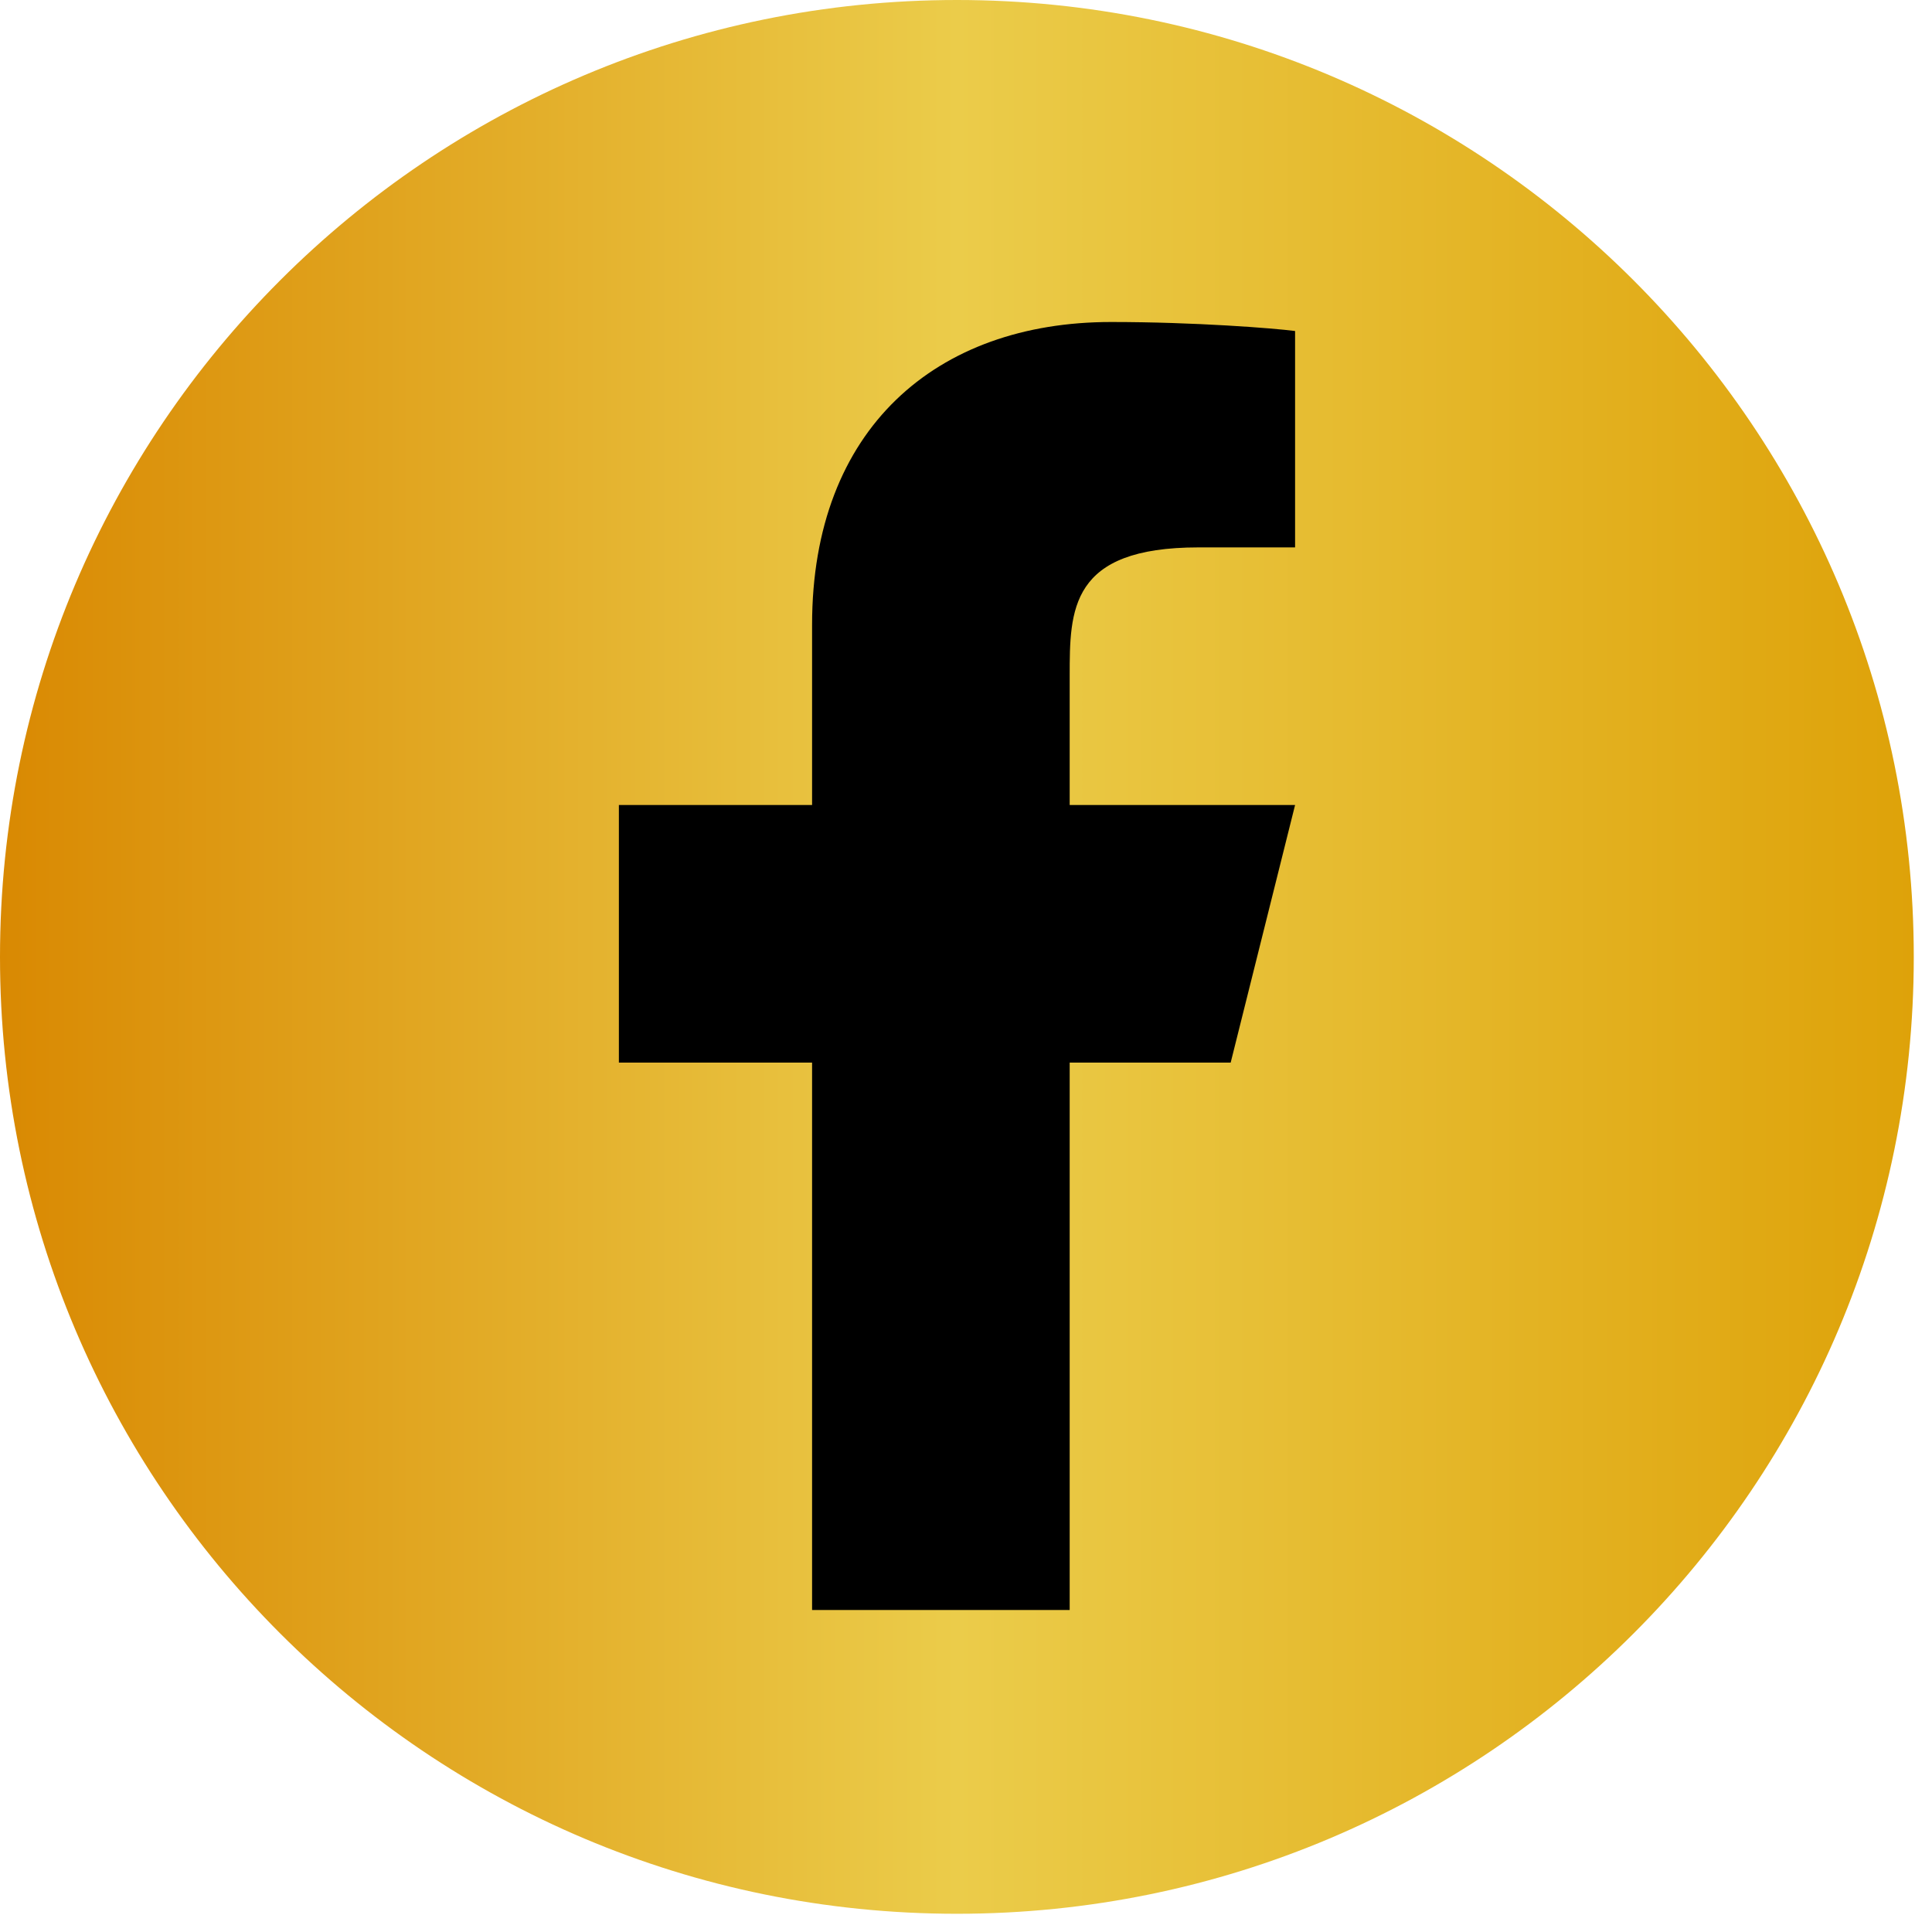
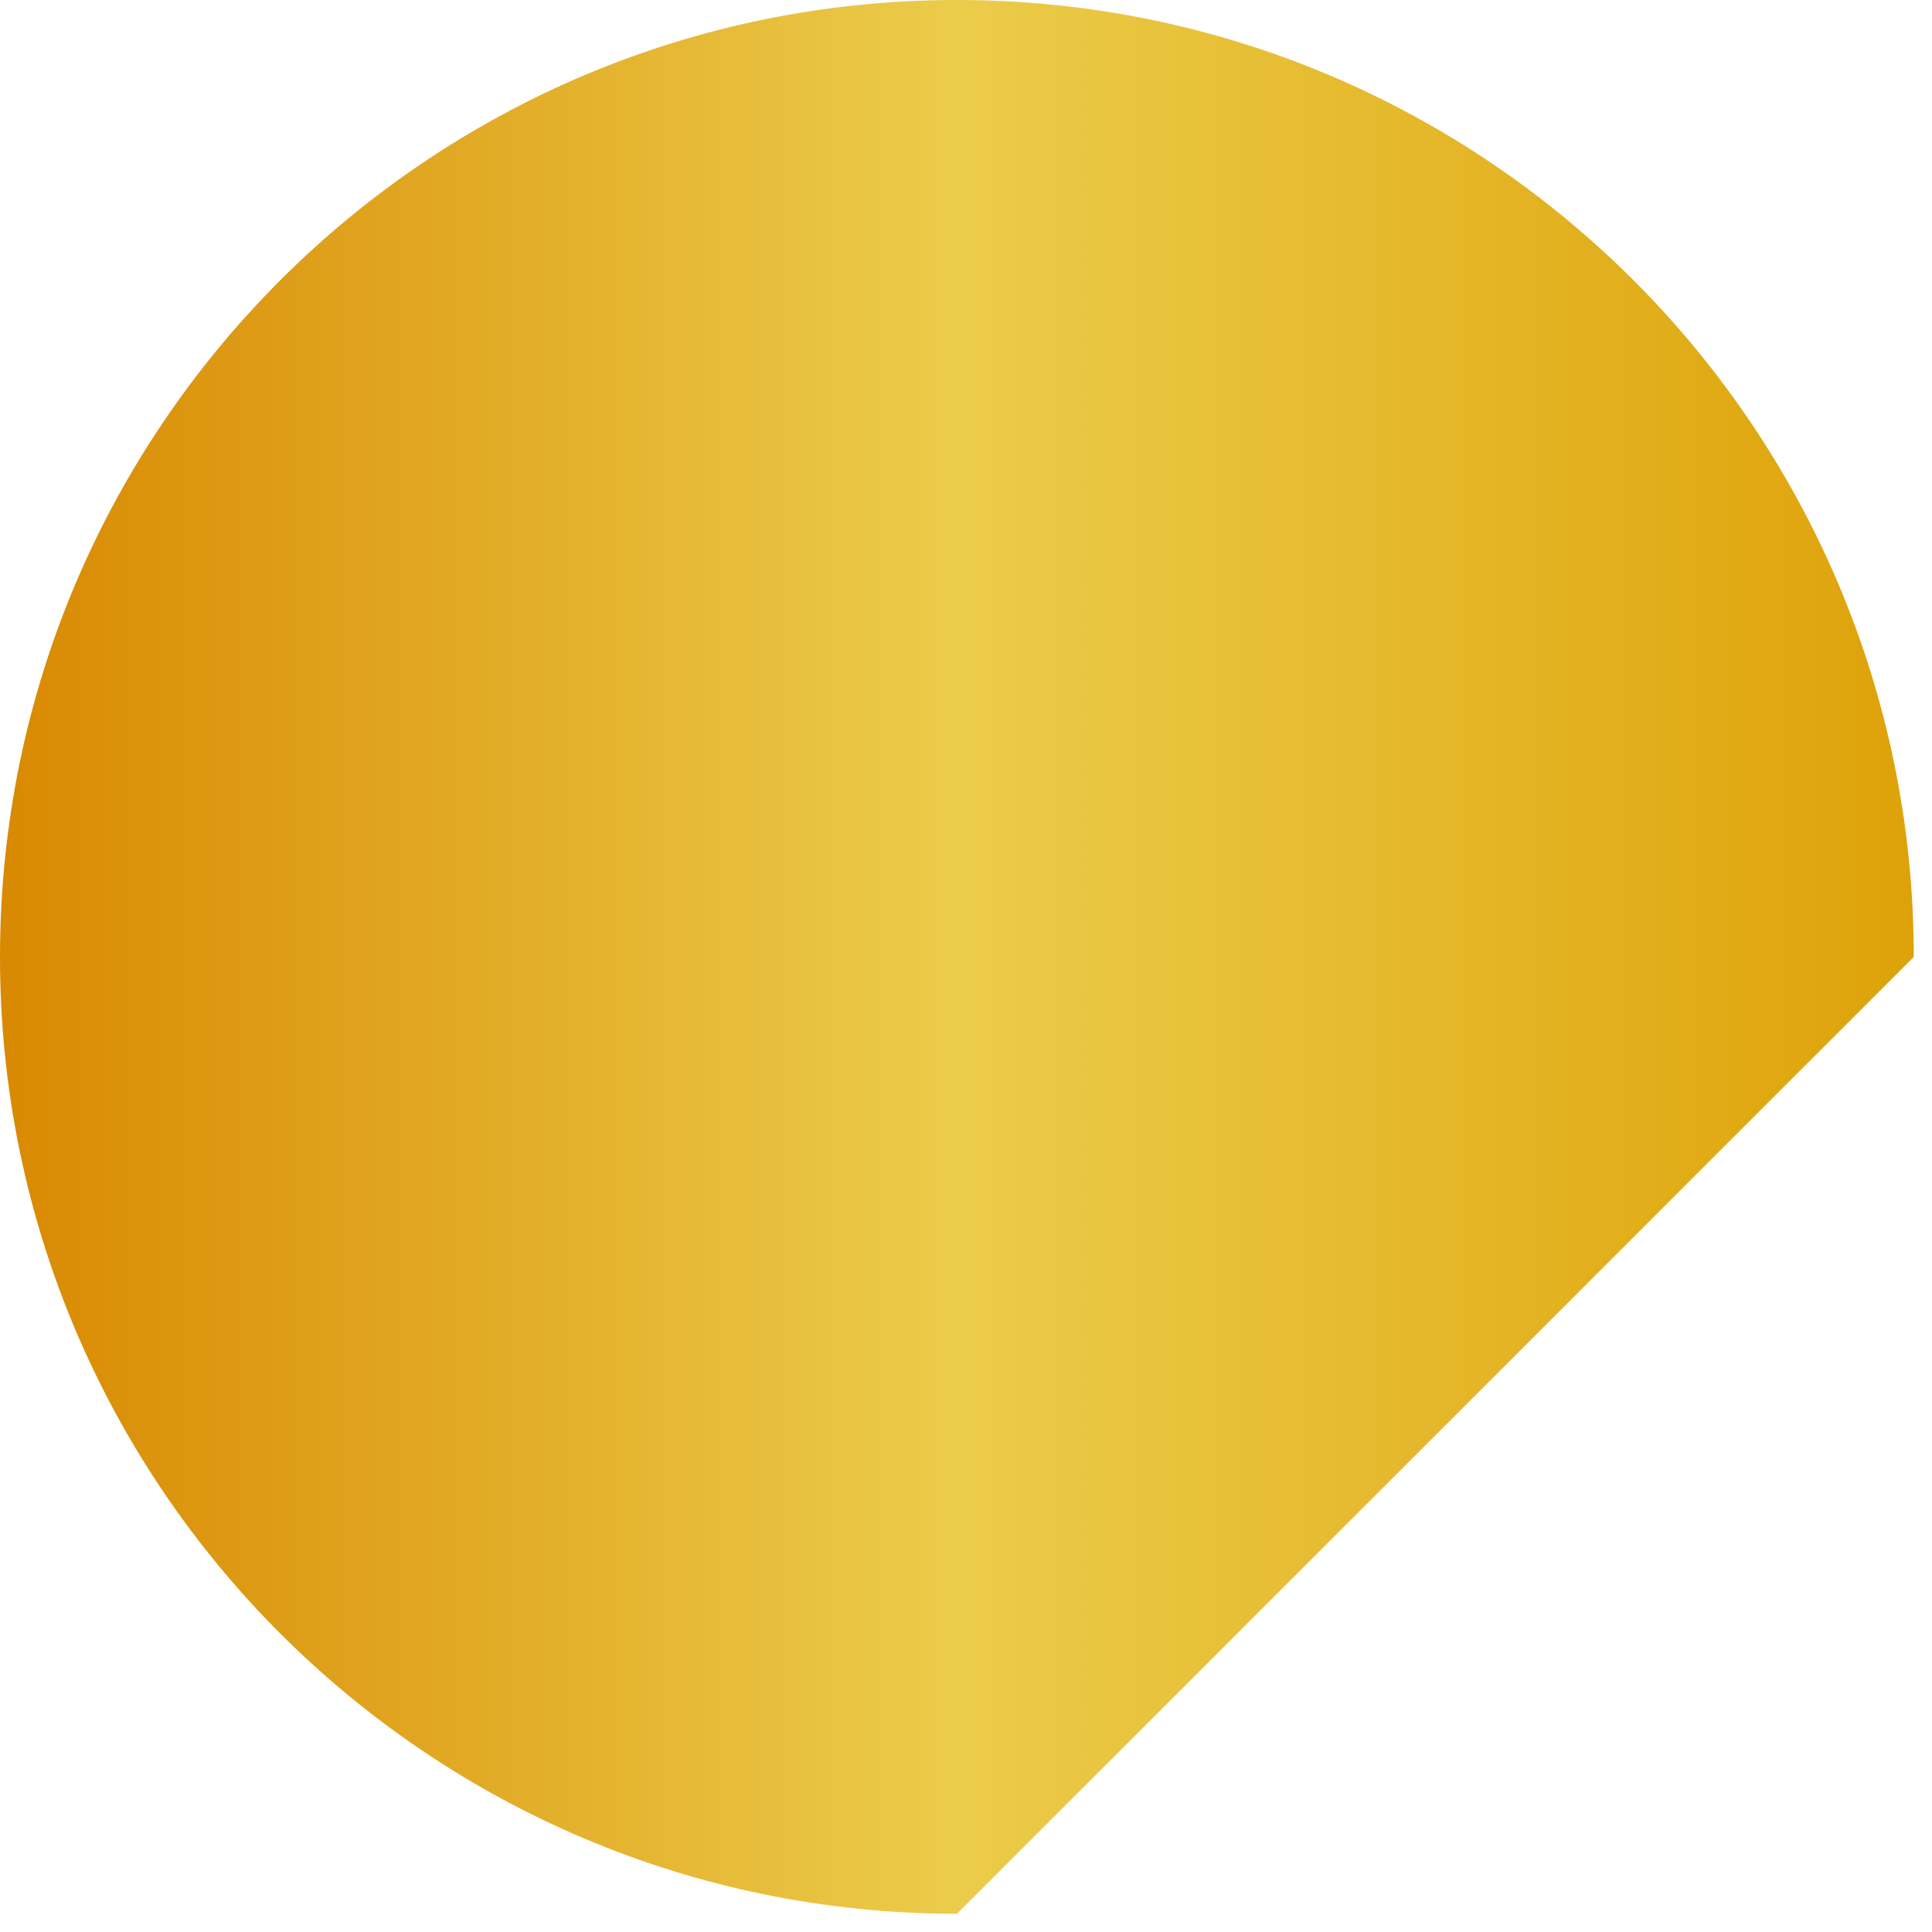
<svg xmlns="http://www.w3.org/2000/svg" width="30" height="30" viewBox="0 0 30 30" fill="none">
-   <path d="M14.859 29.717C6.652 29.717 0 23.065 0 14.859C0 6.652 6.652 0 14.859 0C23.065 0 29.717 6.652 29.717 14.859C29.717 23.065 23.065 29.717 14.859 29.717Z" fill="url(#paint0_linear_430_95)" />
-   <path d="M16.61 16.5H19.11L20.11 12.5H16.61V10.5C16.61 9.47 16.61 8.5 18.61 8.5H20.11V5.14C19.784 5.097 18.553 5 17.253 5C14.538 5 12.61 6.657 12.61 9.7V12.5H9.61V16.5H12.61V25H16.61V16.5Z" fill="black" />
+   <path d="M14.859 29.717C6.652 29.717 0 23.065 0 14.859C0 6.652 6.652 0 14.859 0C23.065 0 29.717 6.652 29.717 14.859Z" fill="url(#paint0_linear_430_95)" />
  <defs>
    <linearGradient id="paint0_linear_430_95" x1="0" y1="14.859" x2="29.717" y2="14.859" gradientUnits="userSpaceOnUse">
      <stop stop-color="#D98902" />
      <stop offset="0.5" stop-color="#EBCC4A" />
      <stop offset="1" stop-color="#DEA209" />
    </linearGradient>
  </defs>
</svg>